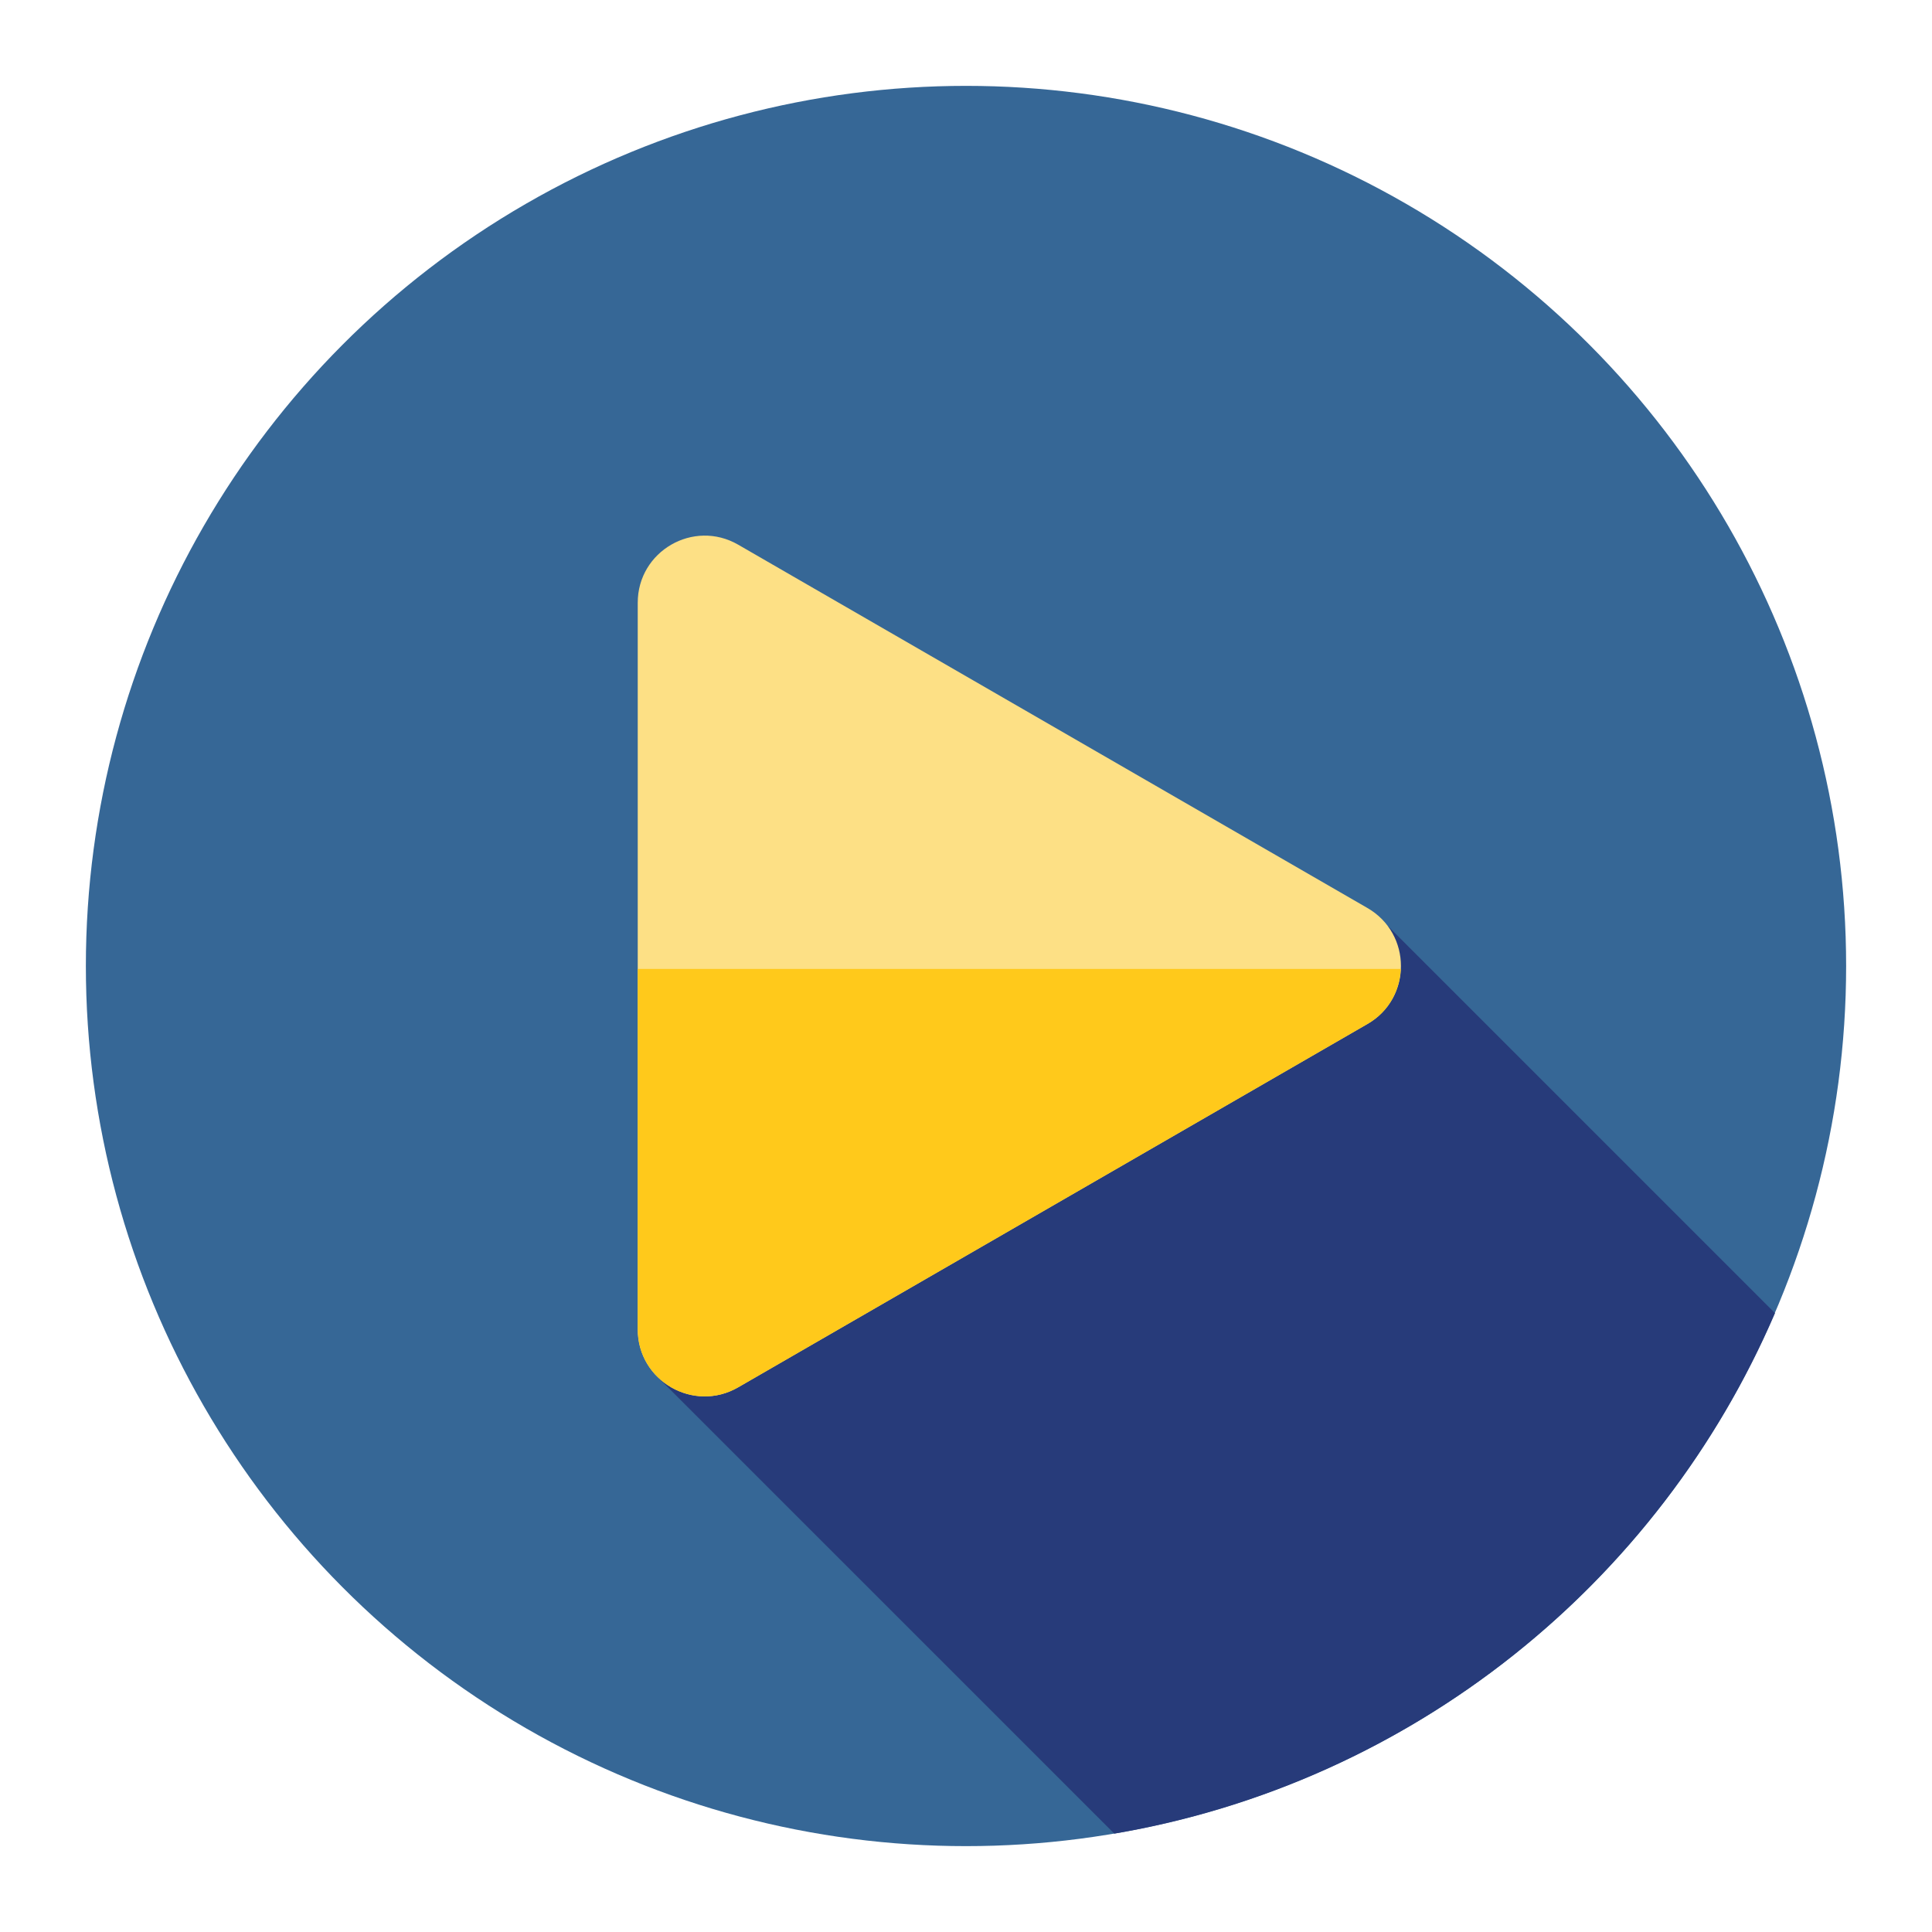
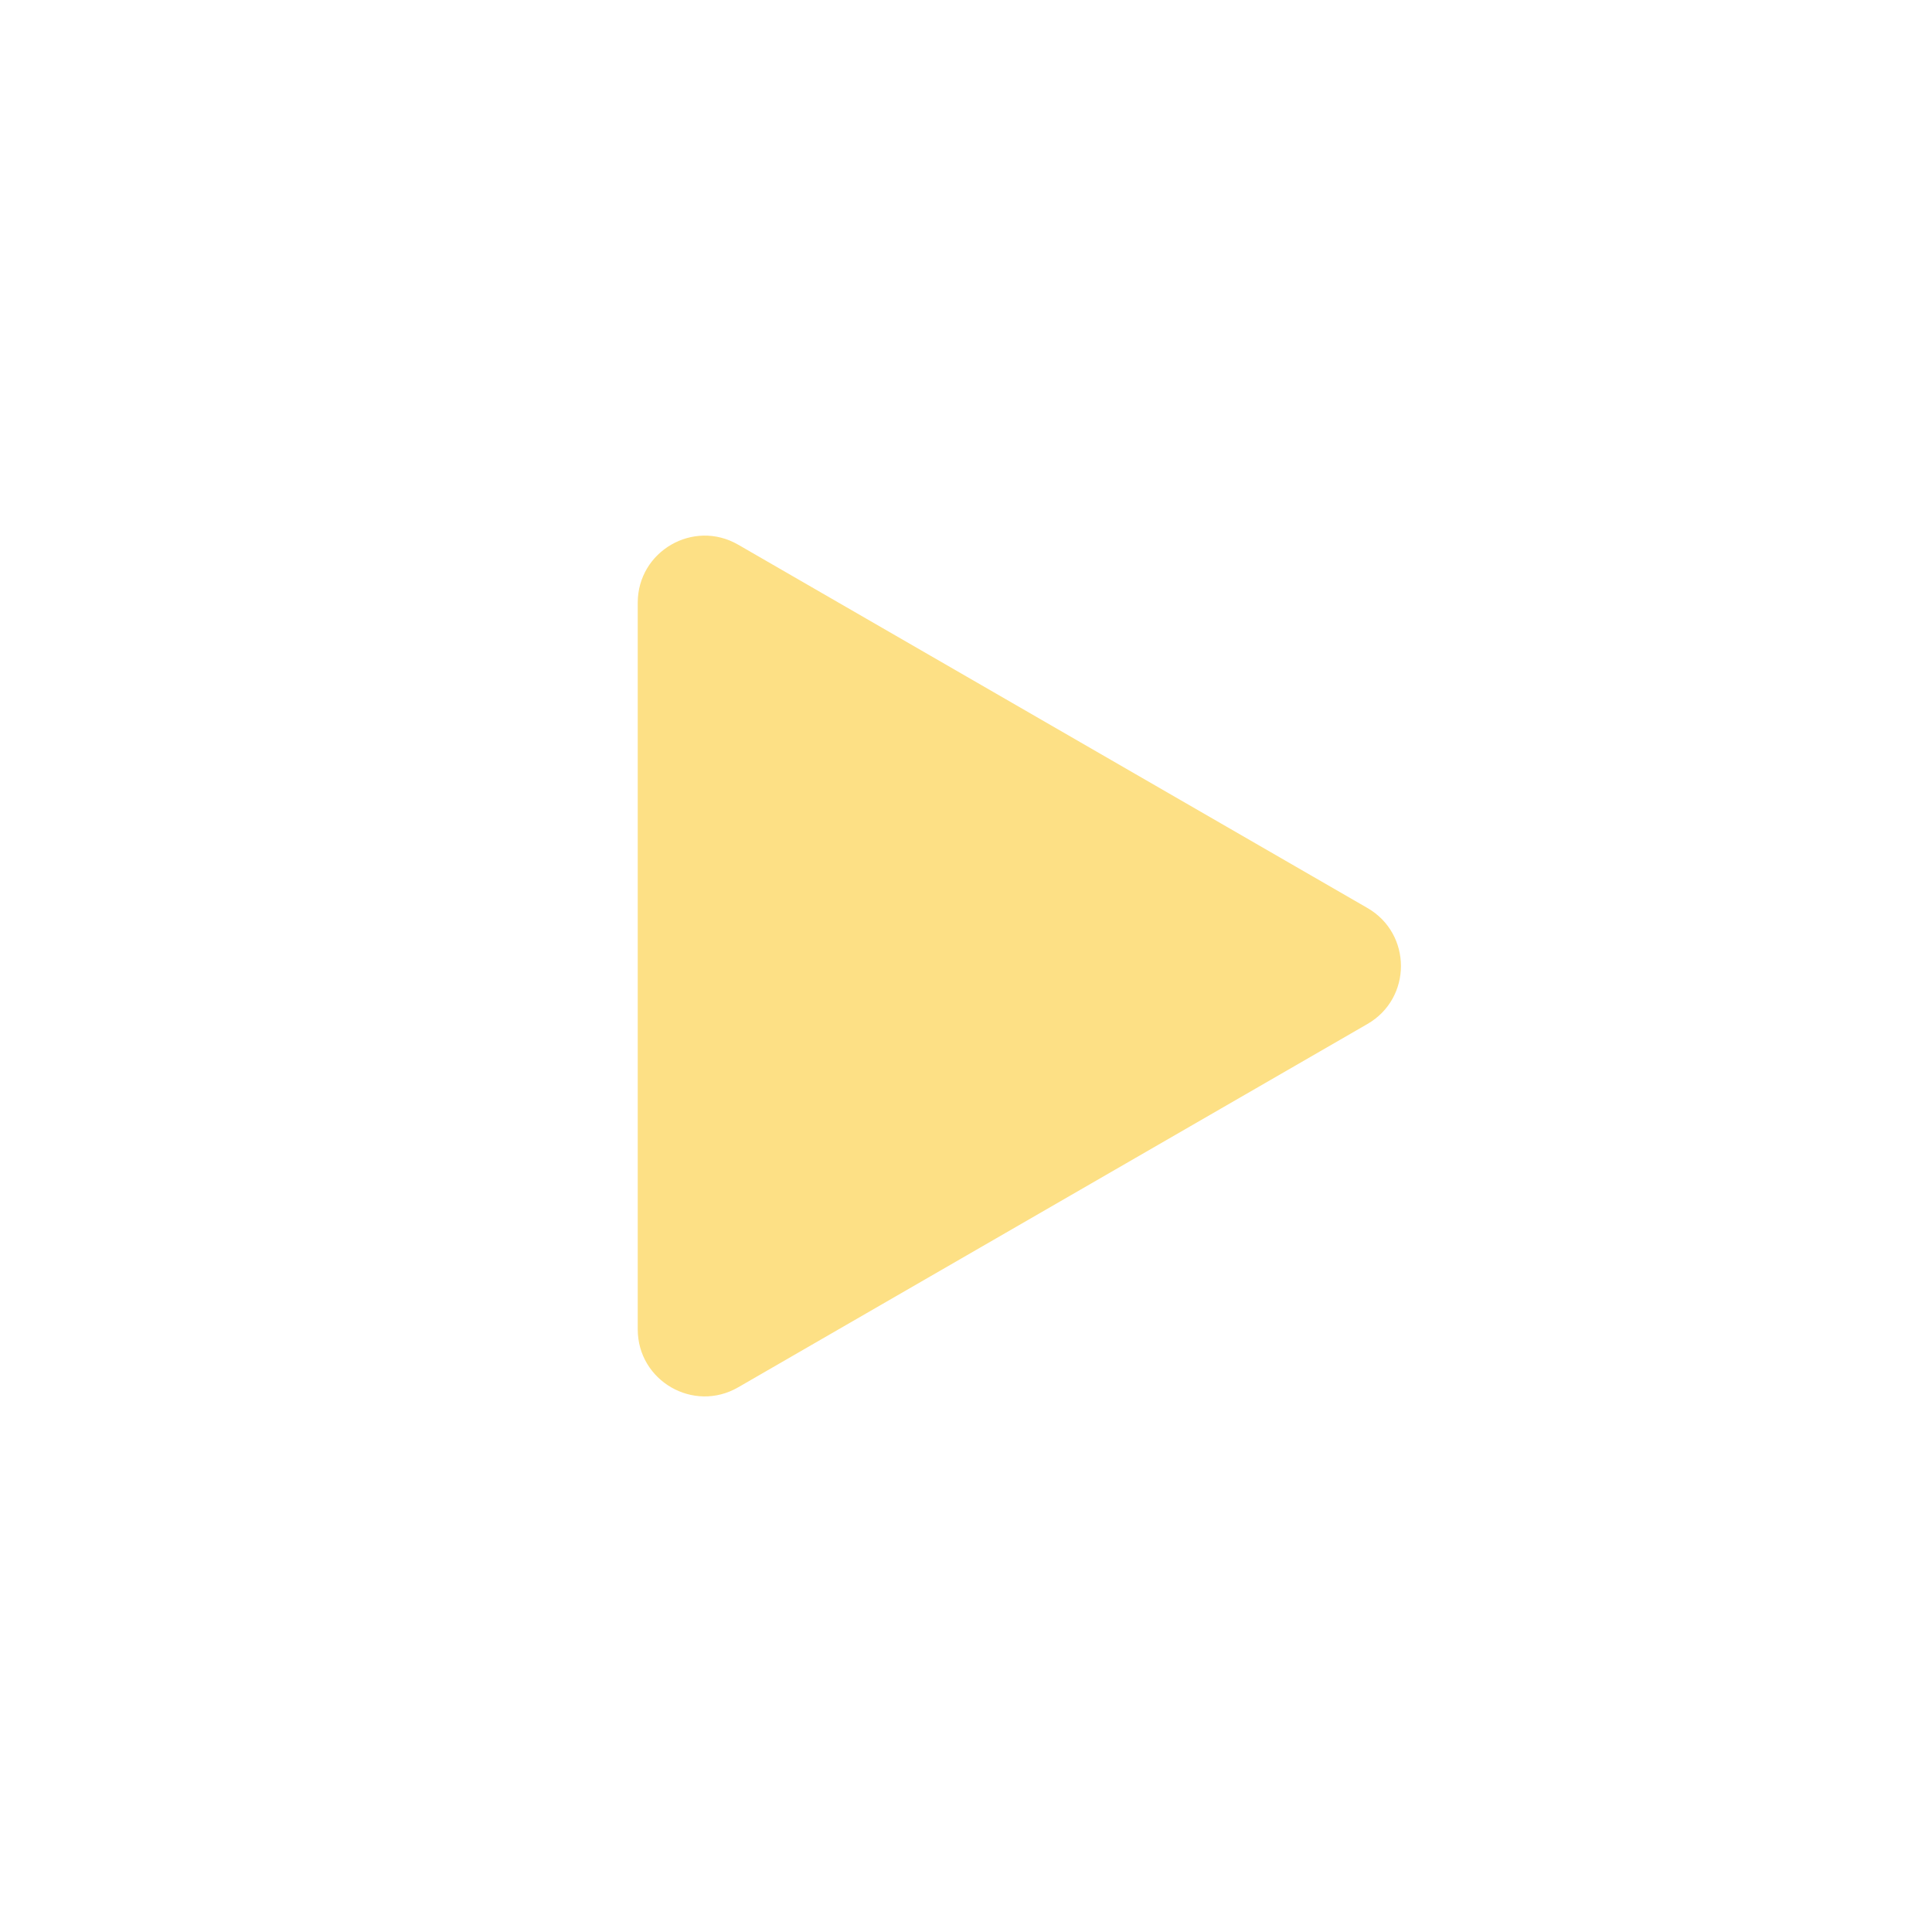
<svg xmlns="http://www.w3.org/2000/svg" version="1.1" id="Layer_1" x="0px" y="0px" width="45px" height="45px" viewBox="-7.5 -7.5 45 45" enable-background="new -7.5 -7.5 45 45" xml:space="preserve">
  <g>
-     <circle fill="#366796" cx="15" cy="15" r="20.5" />
-     <path fill="#273B7A" d="M7.796,24.552l10.658,10.657c6.938-1.177,12.689-5.84,15.389-12.124l-9.021-9.021L7.796,24.552z" />
    <path fill="#FDE085" d="M9.694,5.187l14.656,8.462c1.041,0.601,1.041,2.102,0,2.702L9.694,24.813   c-1.04,0.602-2.34-0.149-2.34-1.351V6.539C7.354,5.337,8.654,4.586,9.694,5.187z" />
-     <path fill="#FFC91B" d="M7.354,15.069v8.393c0,1.201,1.3,1.952,2.34,1.351l14.656-8.462c0.498-0.285,0.755-0.779,0.776-1.282H7.354   z" />
  </g>
</svg>